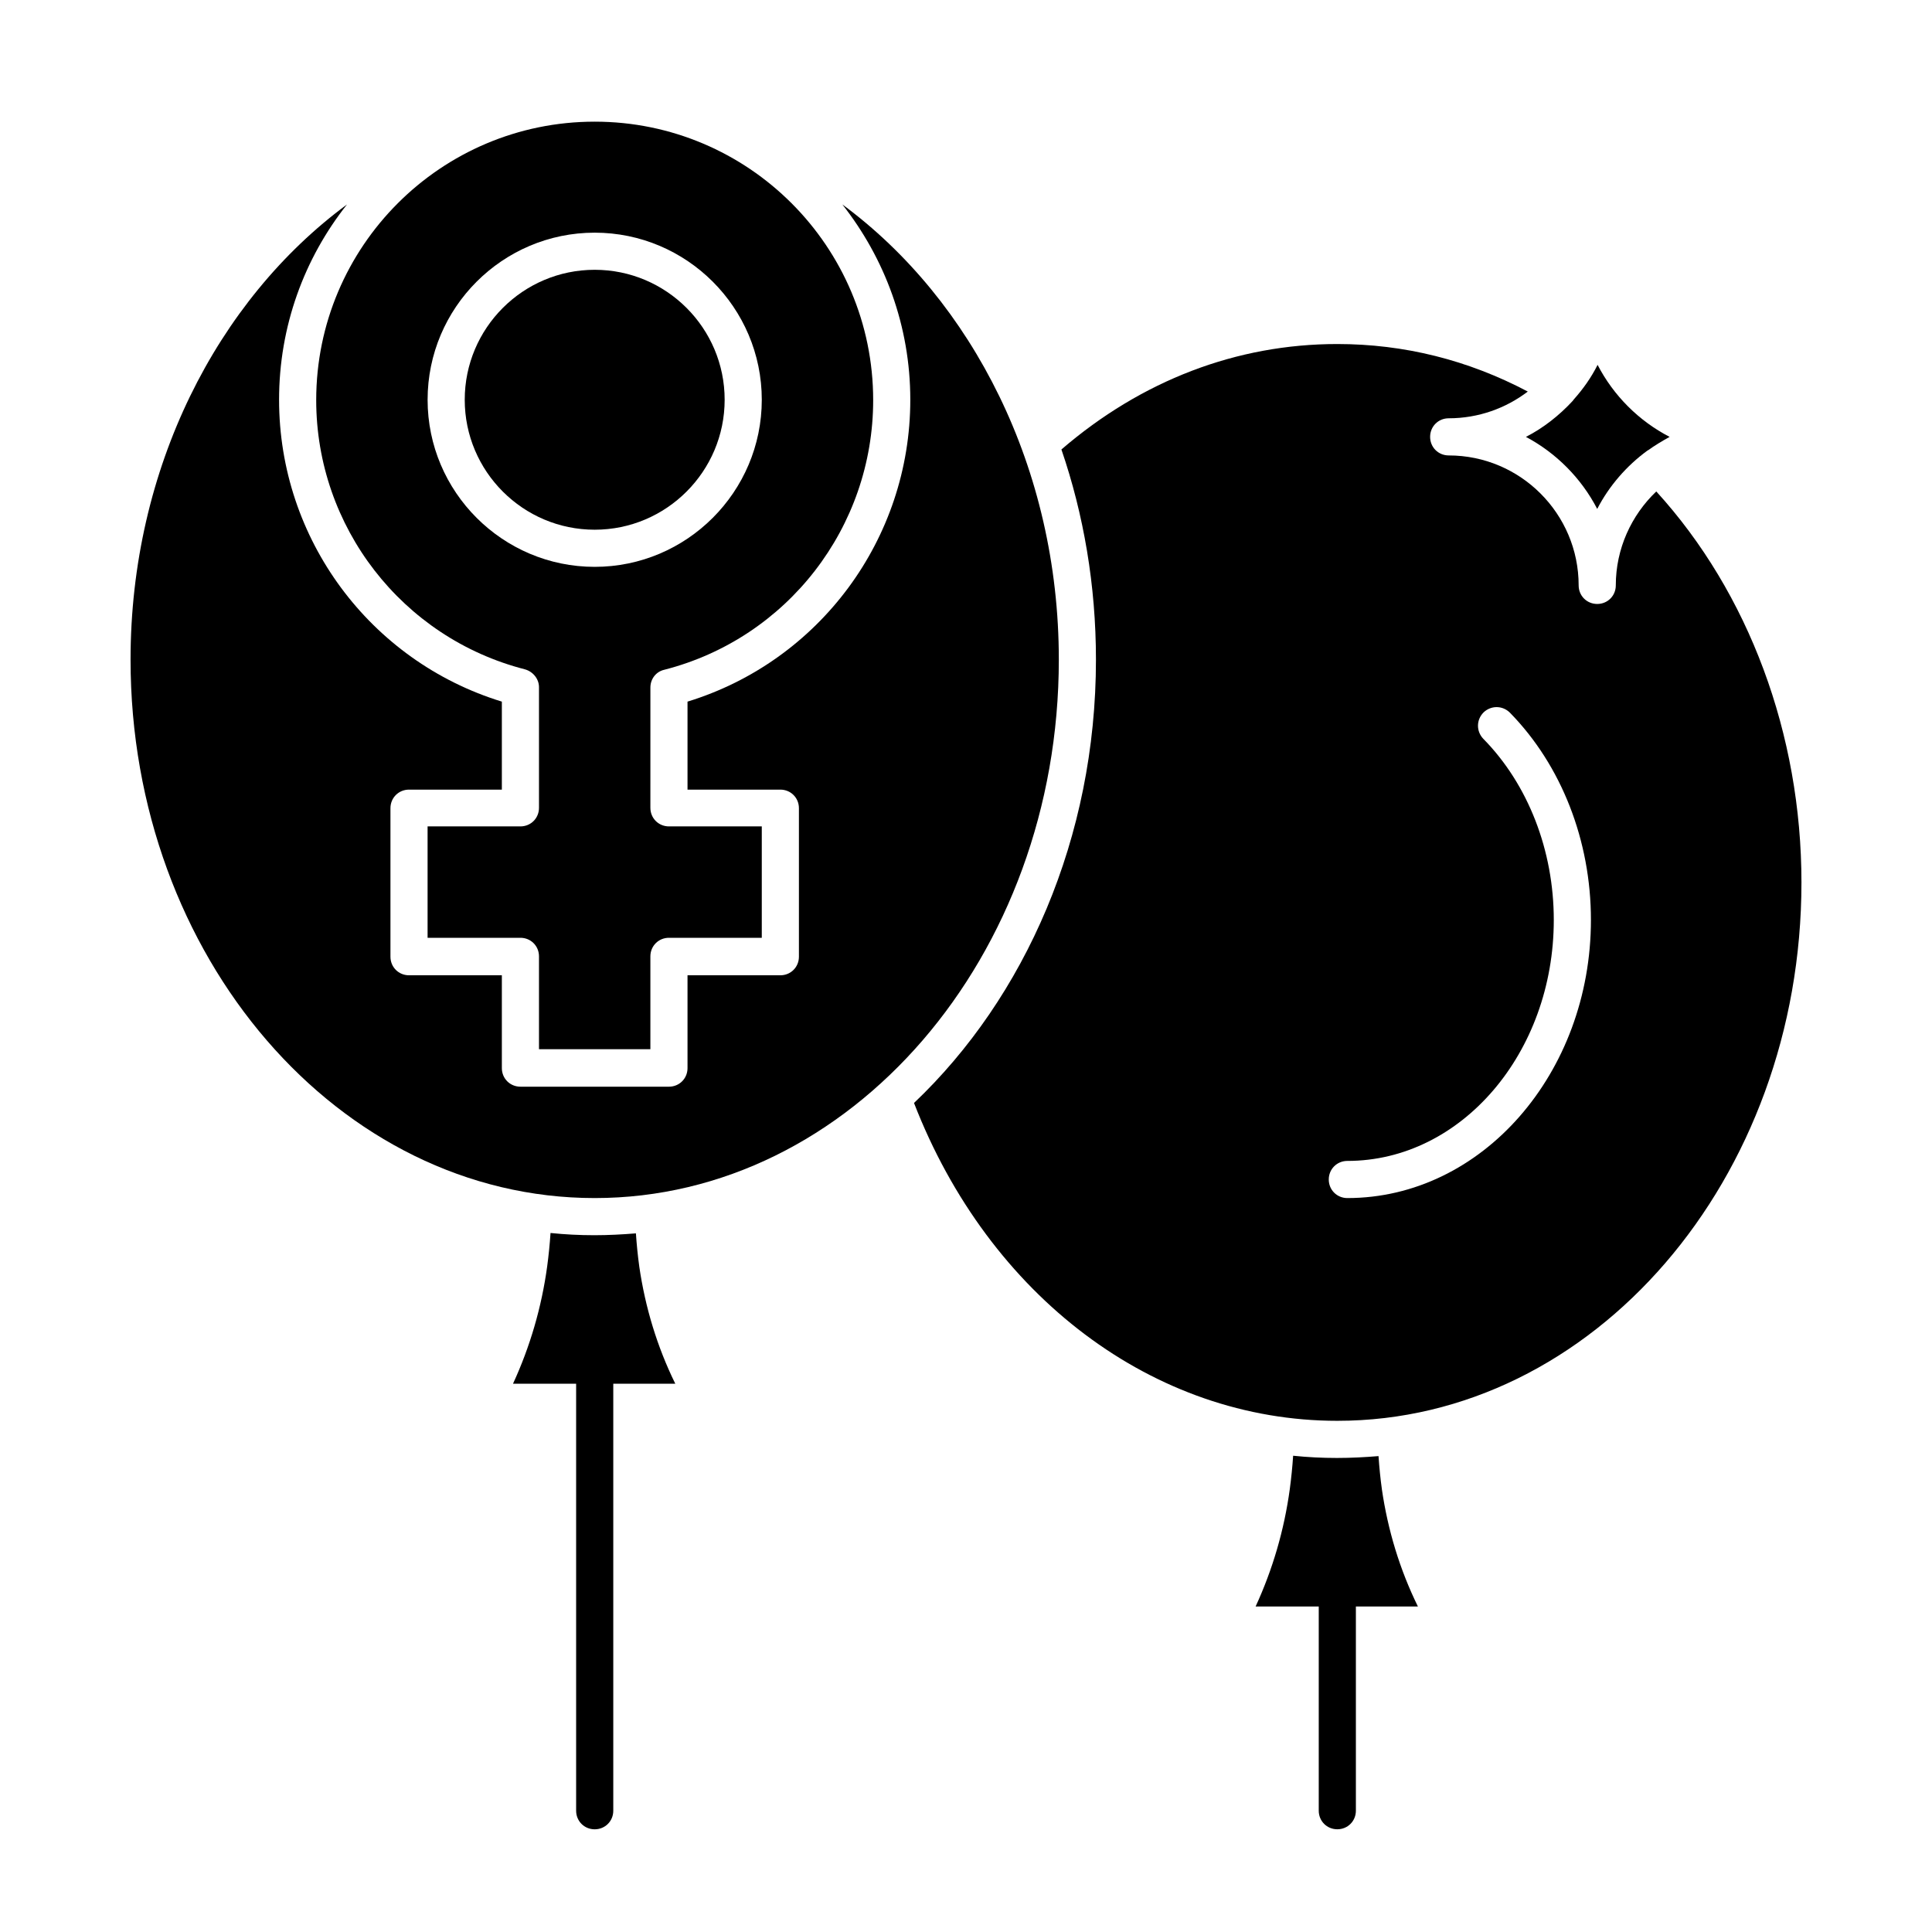
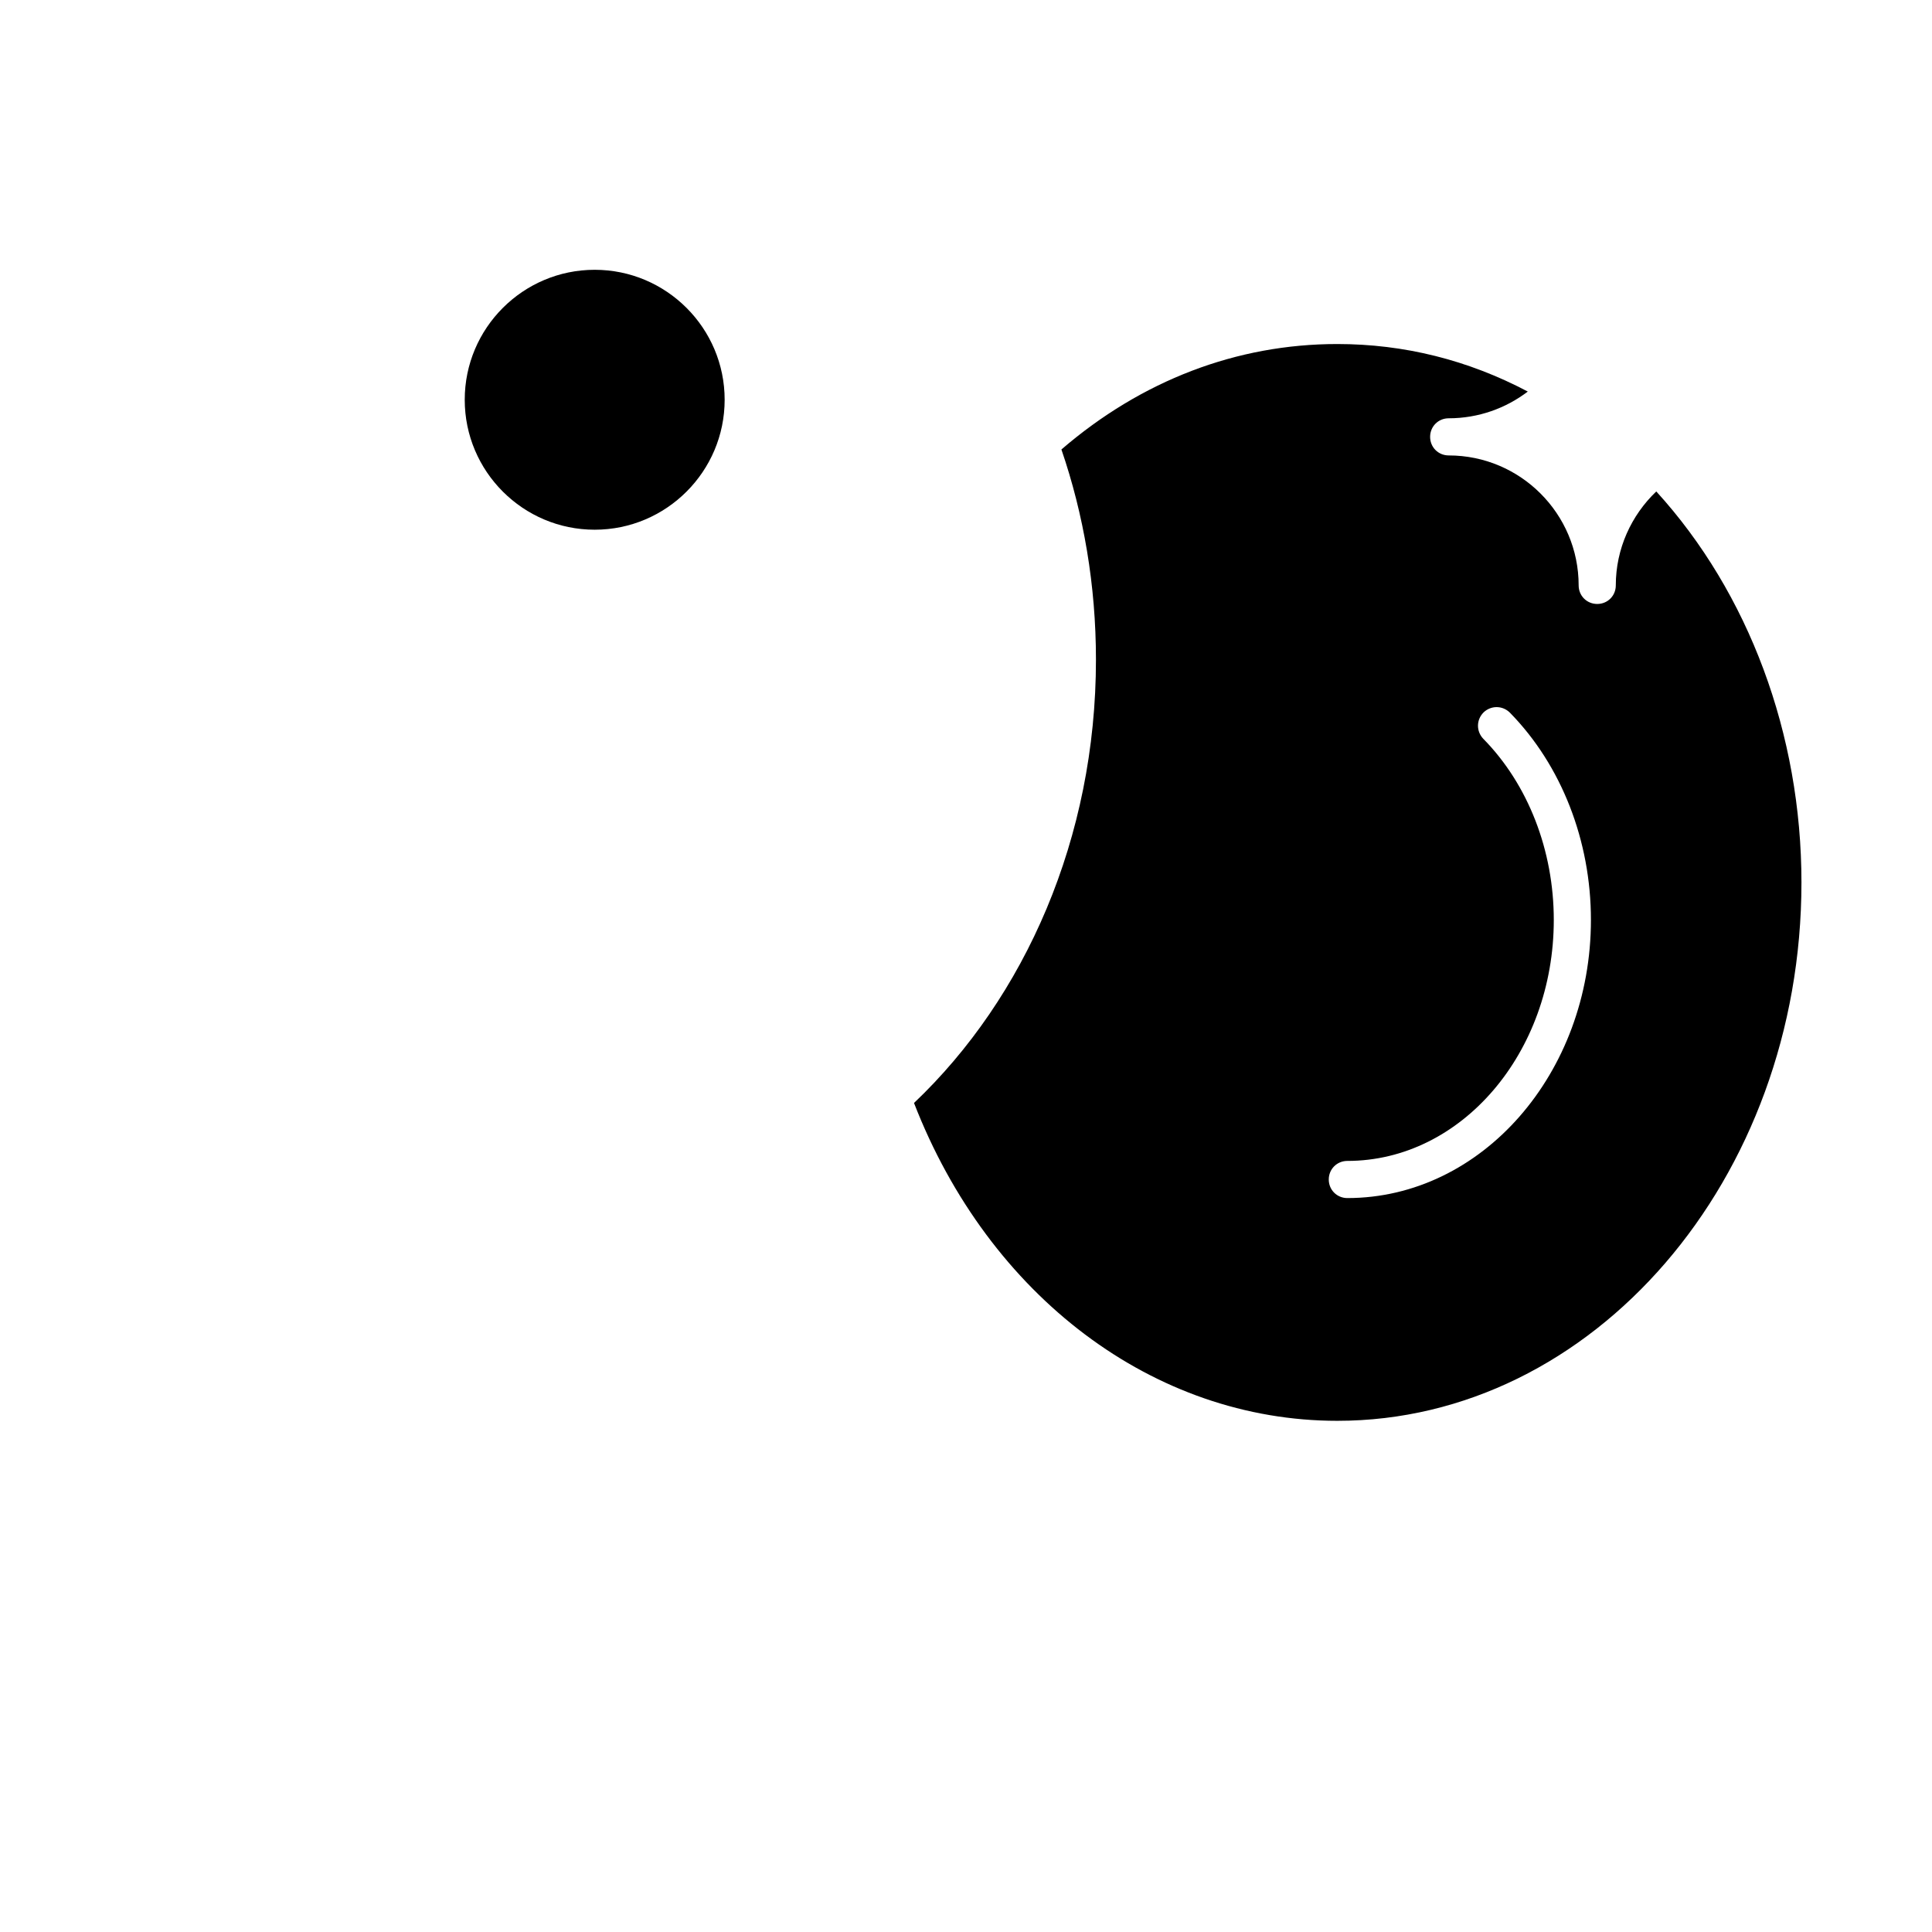
<svg xmlns="http://www.w3.org/2000/svg" fill="#000000" width="800px" height="800px" version="1.1" viewBox="144 144 512 512">
  <g>
-     <path d="m283.1 321.38c2.164 0.59 3.738 2.559 3.738 4.723v31.98c0 2.754-2.164 4.922-4.922 4.922h-24.602v29.52h24.602c2.754 0 4.922 2.164 4.922 4.922v24.602h29.52v-24.602c0-2.754 2.164-4.922 4.922-4.922h24.602v-29.52h-24.602c-2.754 0-4.922-2.164-4.922-4.922l0.004-31.879c0-2.262 1.477-4.231 3.738-4.723 32.57-8.363 55.301-37.785 55.301-71.438 0-40.738-33.062-73.801-73.801-73.801-40.738 0-73.801 33.062-73.801 73.801 0 33.551 22.73 62.973 55.301 71.336zm18.5-115.72c24.402 0 44.281 19.875 44.281 44.281 0 24.402-19.875 44.281-44.281 44.281-24.402 0-44.281-19.875-44.281-44.281 0-24.402 19.879-44.281 44.281-44.281z" />
    <path d="m301.6 284.38c18.992 0 34.441-15.449 34.441-34.441s-15.449-34.441-34.441-34.441c-18.992 0-34.441 15.449-34.441 34.441s15.449 34.441 34.441 34.441z" />
-     <path d="m313.41 479.61c-0.395-2.856-0.688-5.805-0.887-8.758-3.641 0.297-7.281 0.492-11.02 0.492-3.938 0-7.773-0.195-11.609-0.59-0.195 2.953-0.492 5.902-0.887 8.855-1.477 10.824-4.527 21.254-9.055 31.094h16.73v113.16c0 2.754 2.164 4.922 4.922 4.922 2.754 0 4.922-2.164 4.922-4.922v-113.16h16.434c-4.828-9.84-7.977-20.27-9.551-31.094z" />
-     <path d="m567.28 278.87c3.148-6.102 7.773-11.414 13.285-15.449 0.098 0 0.098-0.098 0.195-0.098 1.77-1.277 3.738-2.461 5.707-3.543-8.168-4.231-14.859-10.922-19.09-19.09-1.672 3.344-3.836 6.394-6.297 9.152-0.098 0.098-0.195 0.297-0.297 0.395-3.543 3.836-7.773 7.184-12.398 9.543 7.973 4.231 14.664 10.922 18.895 19.09z" />
-     <path d="m367.23 198.18c11.219 14.27 18.008 32.176 18.008 51.758 0 36.898-24.109 69.273-59.039 80v23.32h24.602c2.754 0 4.922 2.164 4.922 4.922v39.359c0 2.754-2.164 4.922-4.922 4.922h-24.602v24.602c0 2.754-2.164 4.922-4.922 4.922h-39.359c-2.754 0-4.922-2.164-4.922-4.922v-24.602h-24.602c-2.754 0-4.922-2.164-4.922-4.922v-39.359c0-2.754 2.164-4.922 4.922-4.922h24.602v-23.32c-34.934-10.727-59.039-43.098-59.039-80 0-19.484 6.691-37.492 18.008-51.758-34.441 25.387-57.367 69.961-57.367 120.64 0 78.719 55.203 142.68 123 142.68s123-63.961 123-142.68c0-50.676-22.926-95.25-57.367-120.64z" />
-     <path d="m510.21 538.64c-0.395-2.856-0.688-5.805-0.887-8.758-3.641 0.297-7.281 0.492-11.02 0.492-3.938 0-7.773-0.195-11.609-0.59-0.195 2.953-0.492 5.902-0.887 8.855-1.477 10.824-4.527 21.254-9.055 31.094h16.73v54.121c0 2.754 2.164 4.922 4.922 4.922 2.754 0 4.922-2.164 4.922-4.922v-54.121h16.434c-4.828-9.84-7.977-20.27-9.551-31.094z" />
    <path d="m582.93 274.24c-6.594 6.297-10.727 15.152-10.727 24.895 0 2.754-2.164 4.922-4.922 4.922-2.754 0-4.922-2.164-4.922-4.922 0-18.992-15.449-34.441-34.441-34.441-2.754 0-4.922-2.164-4.922-4.922 0-2.754 2.164-4.922 4.922-4.922 7.871 0 15.152-2.656 20.961-7.086-15.844-8.363-32.766-12.594-50.48-12.594-26.668 0-51.855 9.645-73.113 27.945 5.902 17.219 9.152 36.016 9.152 55.695 0 47.23-18.793 89.543-48.215 117.49 19.875 51.266 63.566 84.23 112.18 84.23 67.797 0 123-63.961 123-142.68 0.004-39.254-13.969-76.746-38.469-103.61zm-81.871 187.26c-2.754 0-4.922-2.164-4.922-4.922 0-2.754 2.164-4.922 4.922-4.922 30.207 0 54.711-28.633 54.711-63.863 0-18.402-6.789-35.918-18.695-48.02-1.871-1.969-1.871-5.019 0.098-6.988 1.969-1.871 5.019-1.871 6.988 0.098 13.676 13.973 21.453 33.949 21.453 54.906-0.004 40.648-28.934 73.711-64.555 73.711z" />
  </g>
</svg>